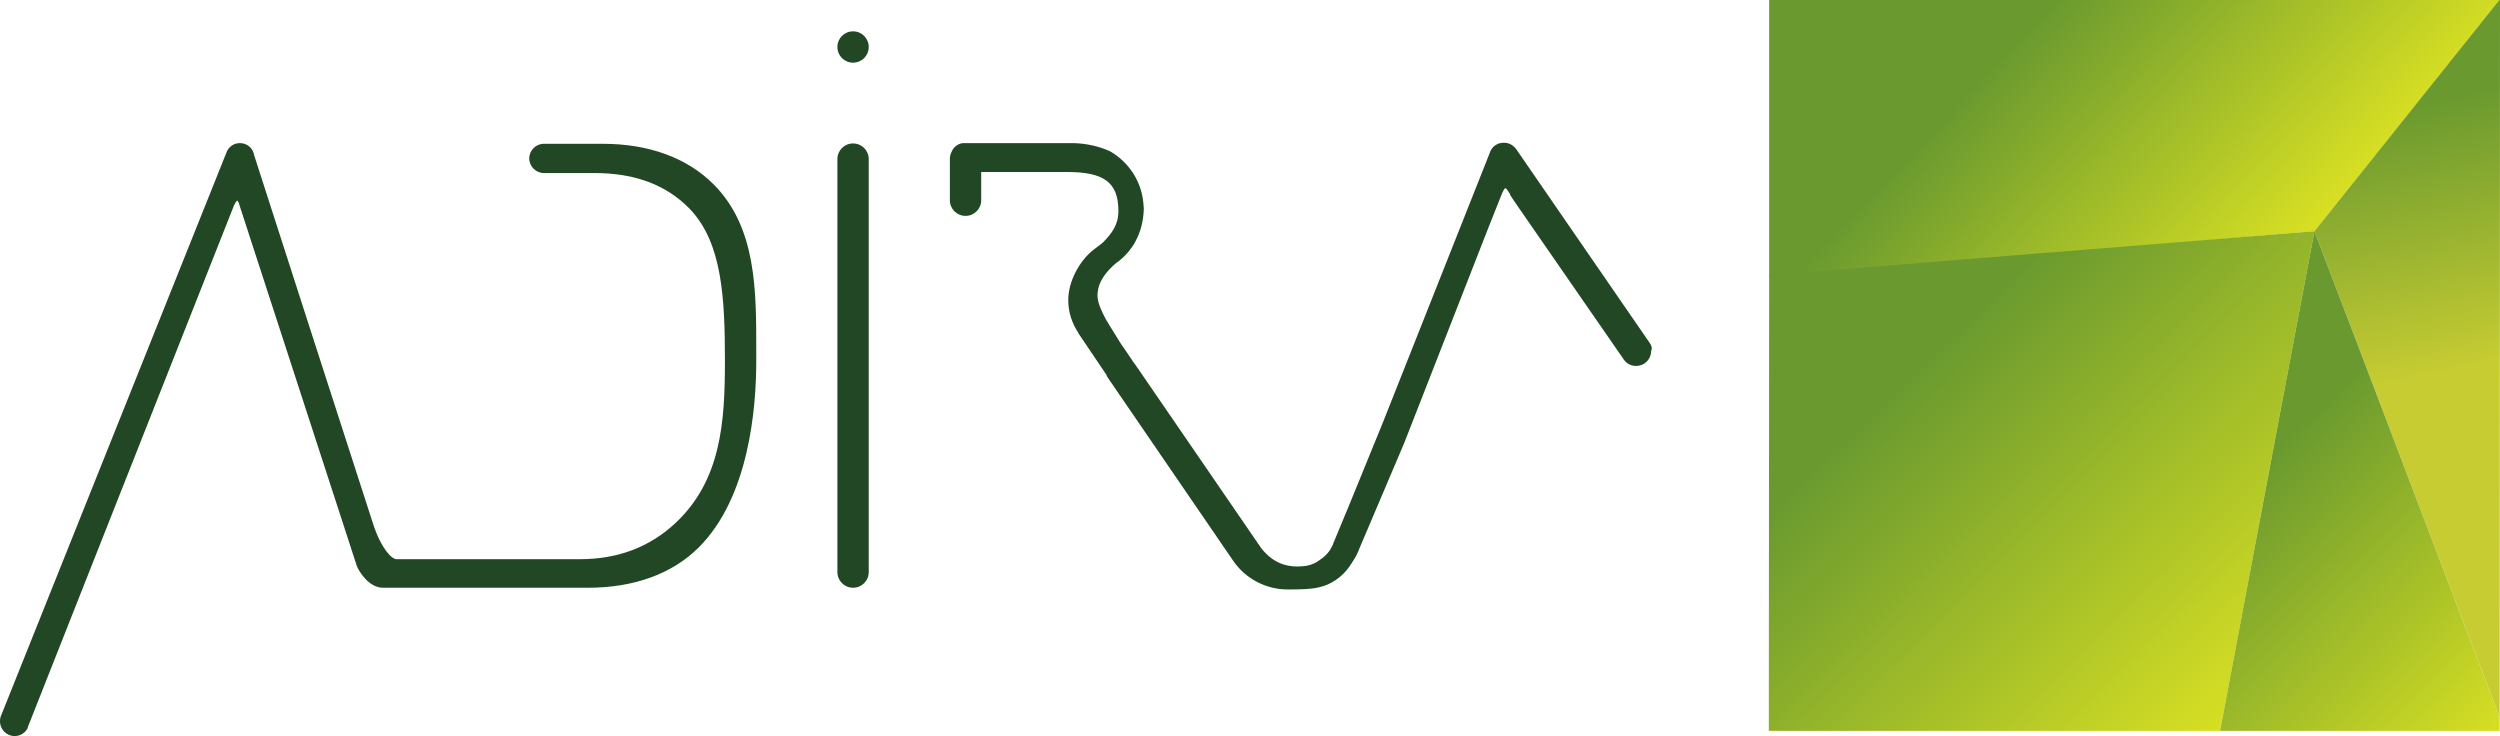
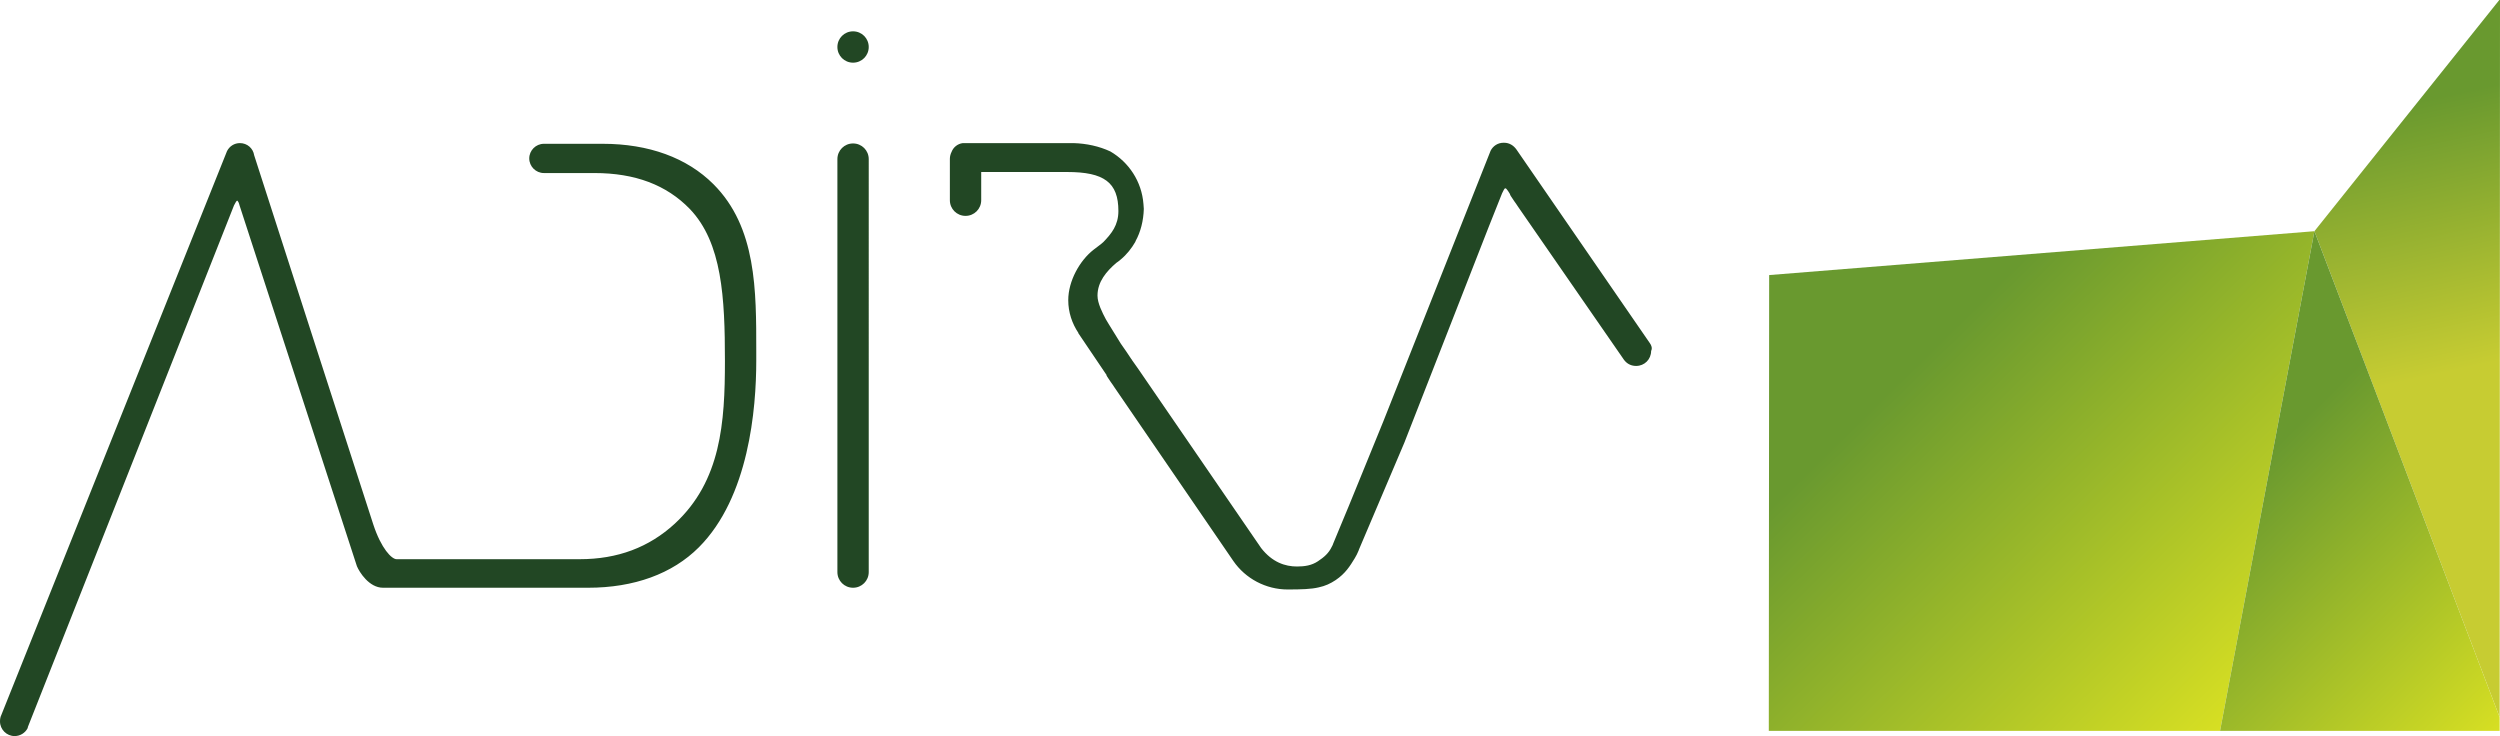
<svg xmlns="http://www.w3.org/2000/svg" viewBox="0 0 718 211.4">
  <path d="M.4 205.3c-.3.6-.4 1.2-.4 1.9 0 2.3 1.9 4.2 4.2 4.2 1.6 0 3-.9 3.7-2.2l.1-.3s0-.1 0-.1L67.2 59c.4-.7.6-1.2.9-1.4.3.2.5.6.7 1.4l33.7 103.6c.7 1.7 3.5 6.2 7.5 6.2h58.9c13.2 0 24.2-4 31.8-11.6 14.4-14.4 16.5-39.8 16.5-53.6 0-.9 0-1.8 0-2.7 0-17.5.1-35.6-12.3-48-7.6-7.6-18.6-11.6-31.8-11.6h-16.9c-2.3 0-4.2 1.9-4.2 4.2 0 2.3 1.9 4.2 4.2 4.2.2 0 .3 0 .5 0h14c11.7 0 20.7 3.4 27.4 10.3 9.3 9.7 10.1 25.5 10.1 43.7 0 17.6-1.1 34.4-14.4 46.7-7.4 6.8-16.4 10.2-27.3 10.2h-52.6c-1.4 0-4.4-3-6.7-10-1.8-5.4-34.2-106-34.2-106-.3-2-2-3.5-4.1-3.5-1.6 0-3 .9-3.7 2.3L.4 205.3zM245 41.2c-2.5 0-4.5 2-4.5 4.5v118.6c0 2.5 2 4.5 4.5 4.5s4.5-2 4.5-4.5V45.7c0-2.5-2-4.5-4.5-4.5zm228.8 57.3l-38.3-55.6c-.8-1.1-2-1.9-3.5-1.9 0 0 0 0-.1 0 0 0 0 0-.1 0-1.6 0-3 .9-3.7 2.3L397.3 121c-4.2 10.2-9.4 23.2-12.7 31-.7 1.6-1.2 3-1.7 4.1-.1.3-.2.6-.4.9-.9 1.9-2.2 3-4 4.2-1.8 1.2-3.8 1.5-6 1.5-3.4 0-7.1-1.2-10.3-5.3l-35.4-51.6-1.7-2.4c0-.1-.1-.1-.1-.2l-.1-.1-1.4-2.1-1.6-2.3-3.4-5.5-.9-1.5c-1-1.9-2.4-4.6-2.4-6.8 0-4 2.6-7 5.4-9.4.4-.3.9-.6 1.3-1 1.7-1.4 3.1-3.2 4.2-5.1 0 0 0 0 0-.1 1.5-2.7 2.3-5.9 2.4-9.3 0-.4-.1-1.4-.1-1.4-.5-6.5-4.2-12-9.5-15.1-3.2-1.5-6.9-2.3-10.6-2.4-.6 0-1.1 0-1.7 0h-30.1c-1.5.2-2.7 1.2-3.2 2.5-.3.6-.5 1.3-.5 2v11.9c0 2.5 2 4.5 4.5 4.5s4.5-2 4.5-4.5v-8.1h24.7c10.6 0 14.7 3 14.7 11.2 0 4.1-2 6.5-4.3 8.9-.6.6-2.2 1.7-2.8 2.2-4 3.1-7.3 9-7.3 14.5 0 3.5 1.1 6.7 2.9 9.4v.1l8.1 12v.2l.1.1c0 .1.1.1.1.2l1 1.5.5.7.6.9 34.1 49.8c3.5 5.1 9.4 8.2 15.6 8.2 4 0 6.8-.1 8.9-.6 1.9-.4 3.4-1.1 4.9-2.1 2.8-1.9 4.1-4 5.5-6.3.4-.7.8-1.4 1.1-2.2l.1-.3 13-30.6 24.2-61.9 3.9-9.8c.4-.7.6-1.4.9-1.4.2 0 .2-.1.9.9l.5.8v.2l.1.1c0 .1.1.1.1.2l1 1.5.5.7.6.9 30.1 43.5c.2.3.4.6.6.8.8.9 1.9 1.4 3.2 1.4 2.4 0 4.3-1.9 4.3-4.3.4-.8.1-1.6-.4-2.3zM245 9c-2.5 0-4.5 2-4.5 4.5s2 4.5 4.5 4.5 4.5-2 4.5-4.5-2-4.5-4.5-4.5z" fill="#224724" />
  <linearGradient id="a" gradientUnits="userSpaceOnUse" x1="652.164" y1="76.964" x2="555.674" y2="-14.394">
    <stop offset="0" stop-color="#d7df23" />
    <stop offset=".74" stop-color="#69992f" />
  </linearGradient>
-   <path fill="url(#a)" d="M664.7 66.4L508.1 79.6V0h209.7z" />
  <linearGradient id="b" gradientUnits="userSpaceOnUse" x1="690.646" y1="29.933" x2="713.004" y2="132.779">
    <stop offset="0" stop-color="#69992f" />
    <stop offset=".74" stop-color="#c7cc32" />
  </linearGradient>
  <path fill="url(#b)" d="M718 0l-.1 206-53.2-139.6L717.8 0z" />
  <linearGradient id="c" gradientUnits="userSpaceOnUse" x1="2956.593" y1="985.002" x2="3140.706" y2="985.002" gradientTransform="scale(-1 1) rotate(-45.502 218.912 4889.64)">
    <stop offset="0" stop-color="#d7df23" />
    <stop offset=".74" stop-color="#69992f" />
  </linearGradient>
  <path fill="url(#c)" d="M508.1 79l156.6-12.6-27.1 143.5H508z" />
  <linearGradient id="d" gradientUnits="userSpaceOnUse" x1="2900.26" y1="938.796" x2="3039.93" y2="938.796" gradientTransform="scale(-1 1) rotate(-45.502 218.912 4889.64)">
    <stop offset="0" stop-color="#d7df23" />
    <stop offset=".74" stop-color="#69992f" />
  </linearGradient>
  <path fill="url(#d)" d="M717.9 206v3.9h-80.3l27.1-143.5z" />
</svg>